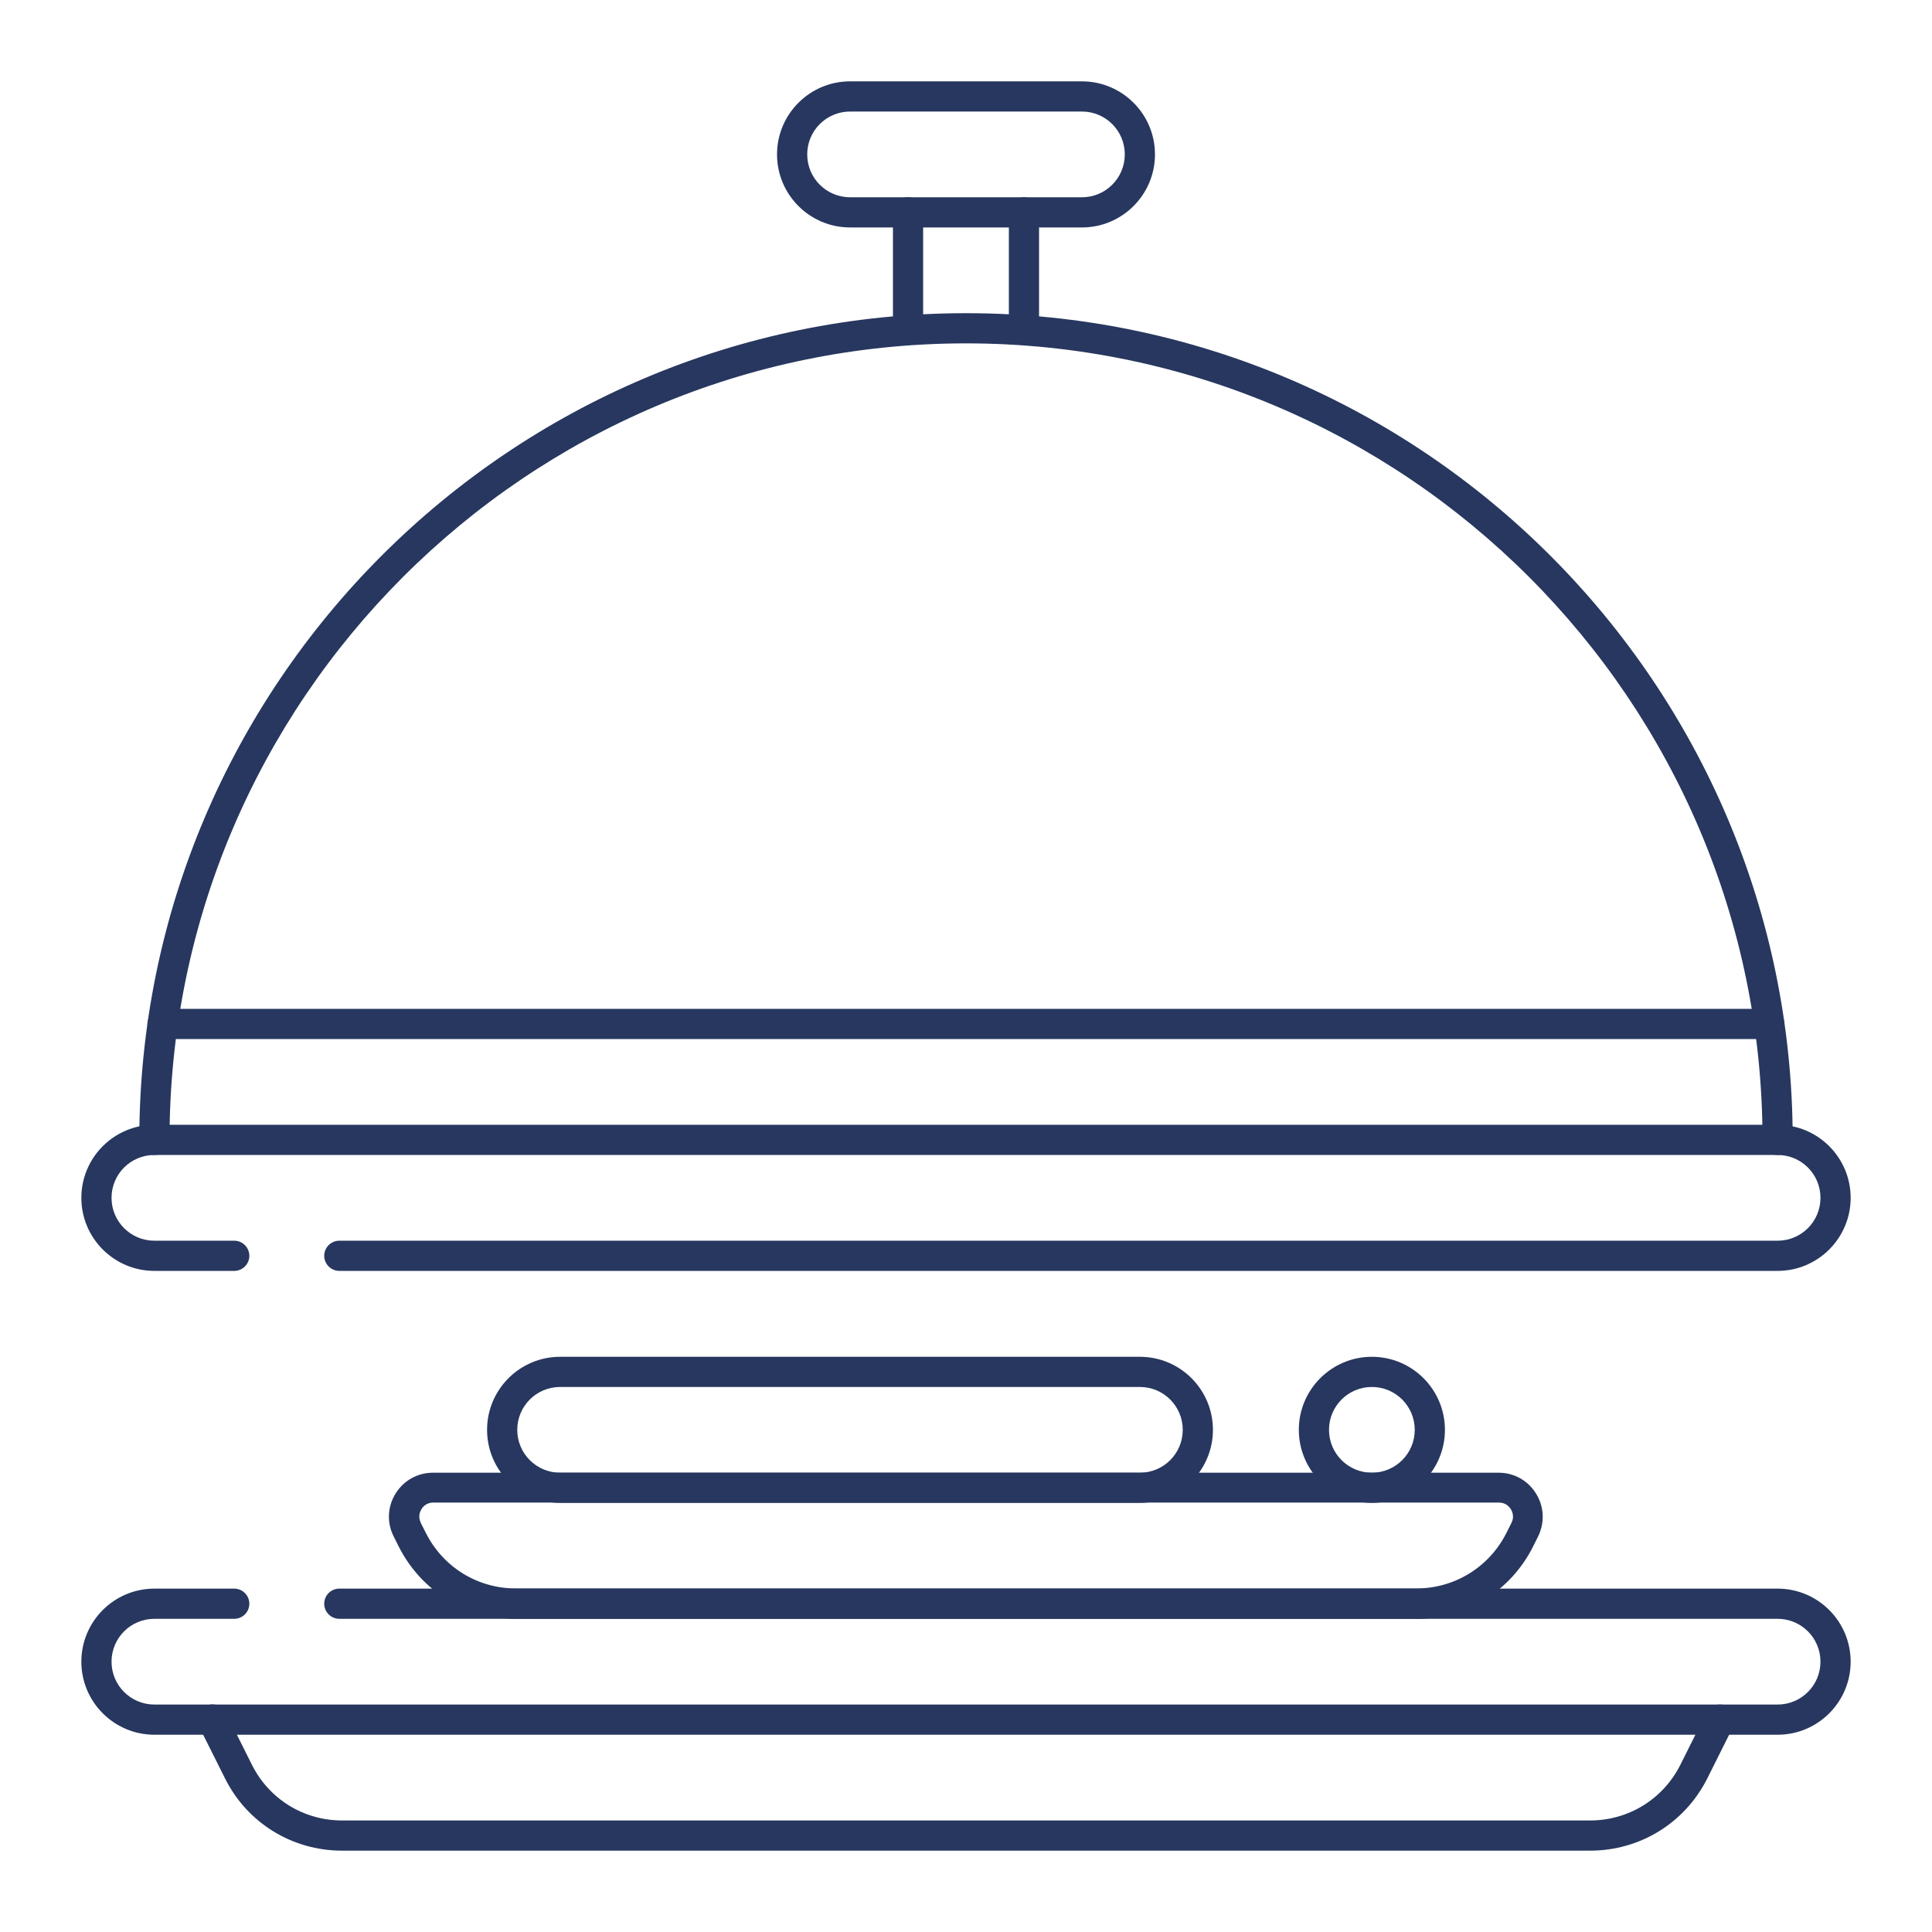
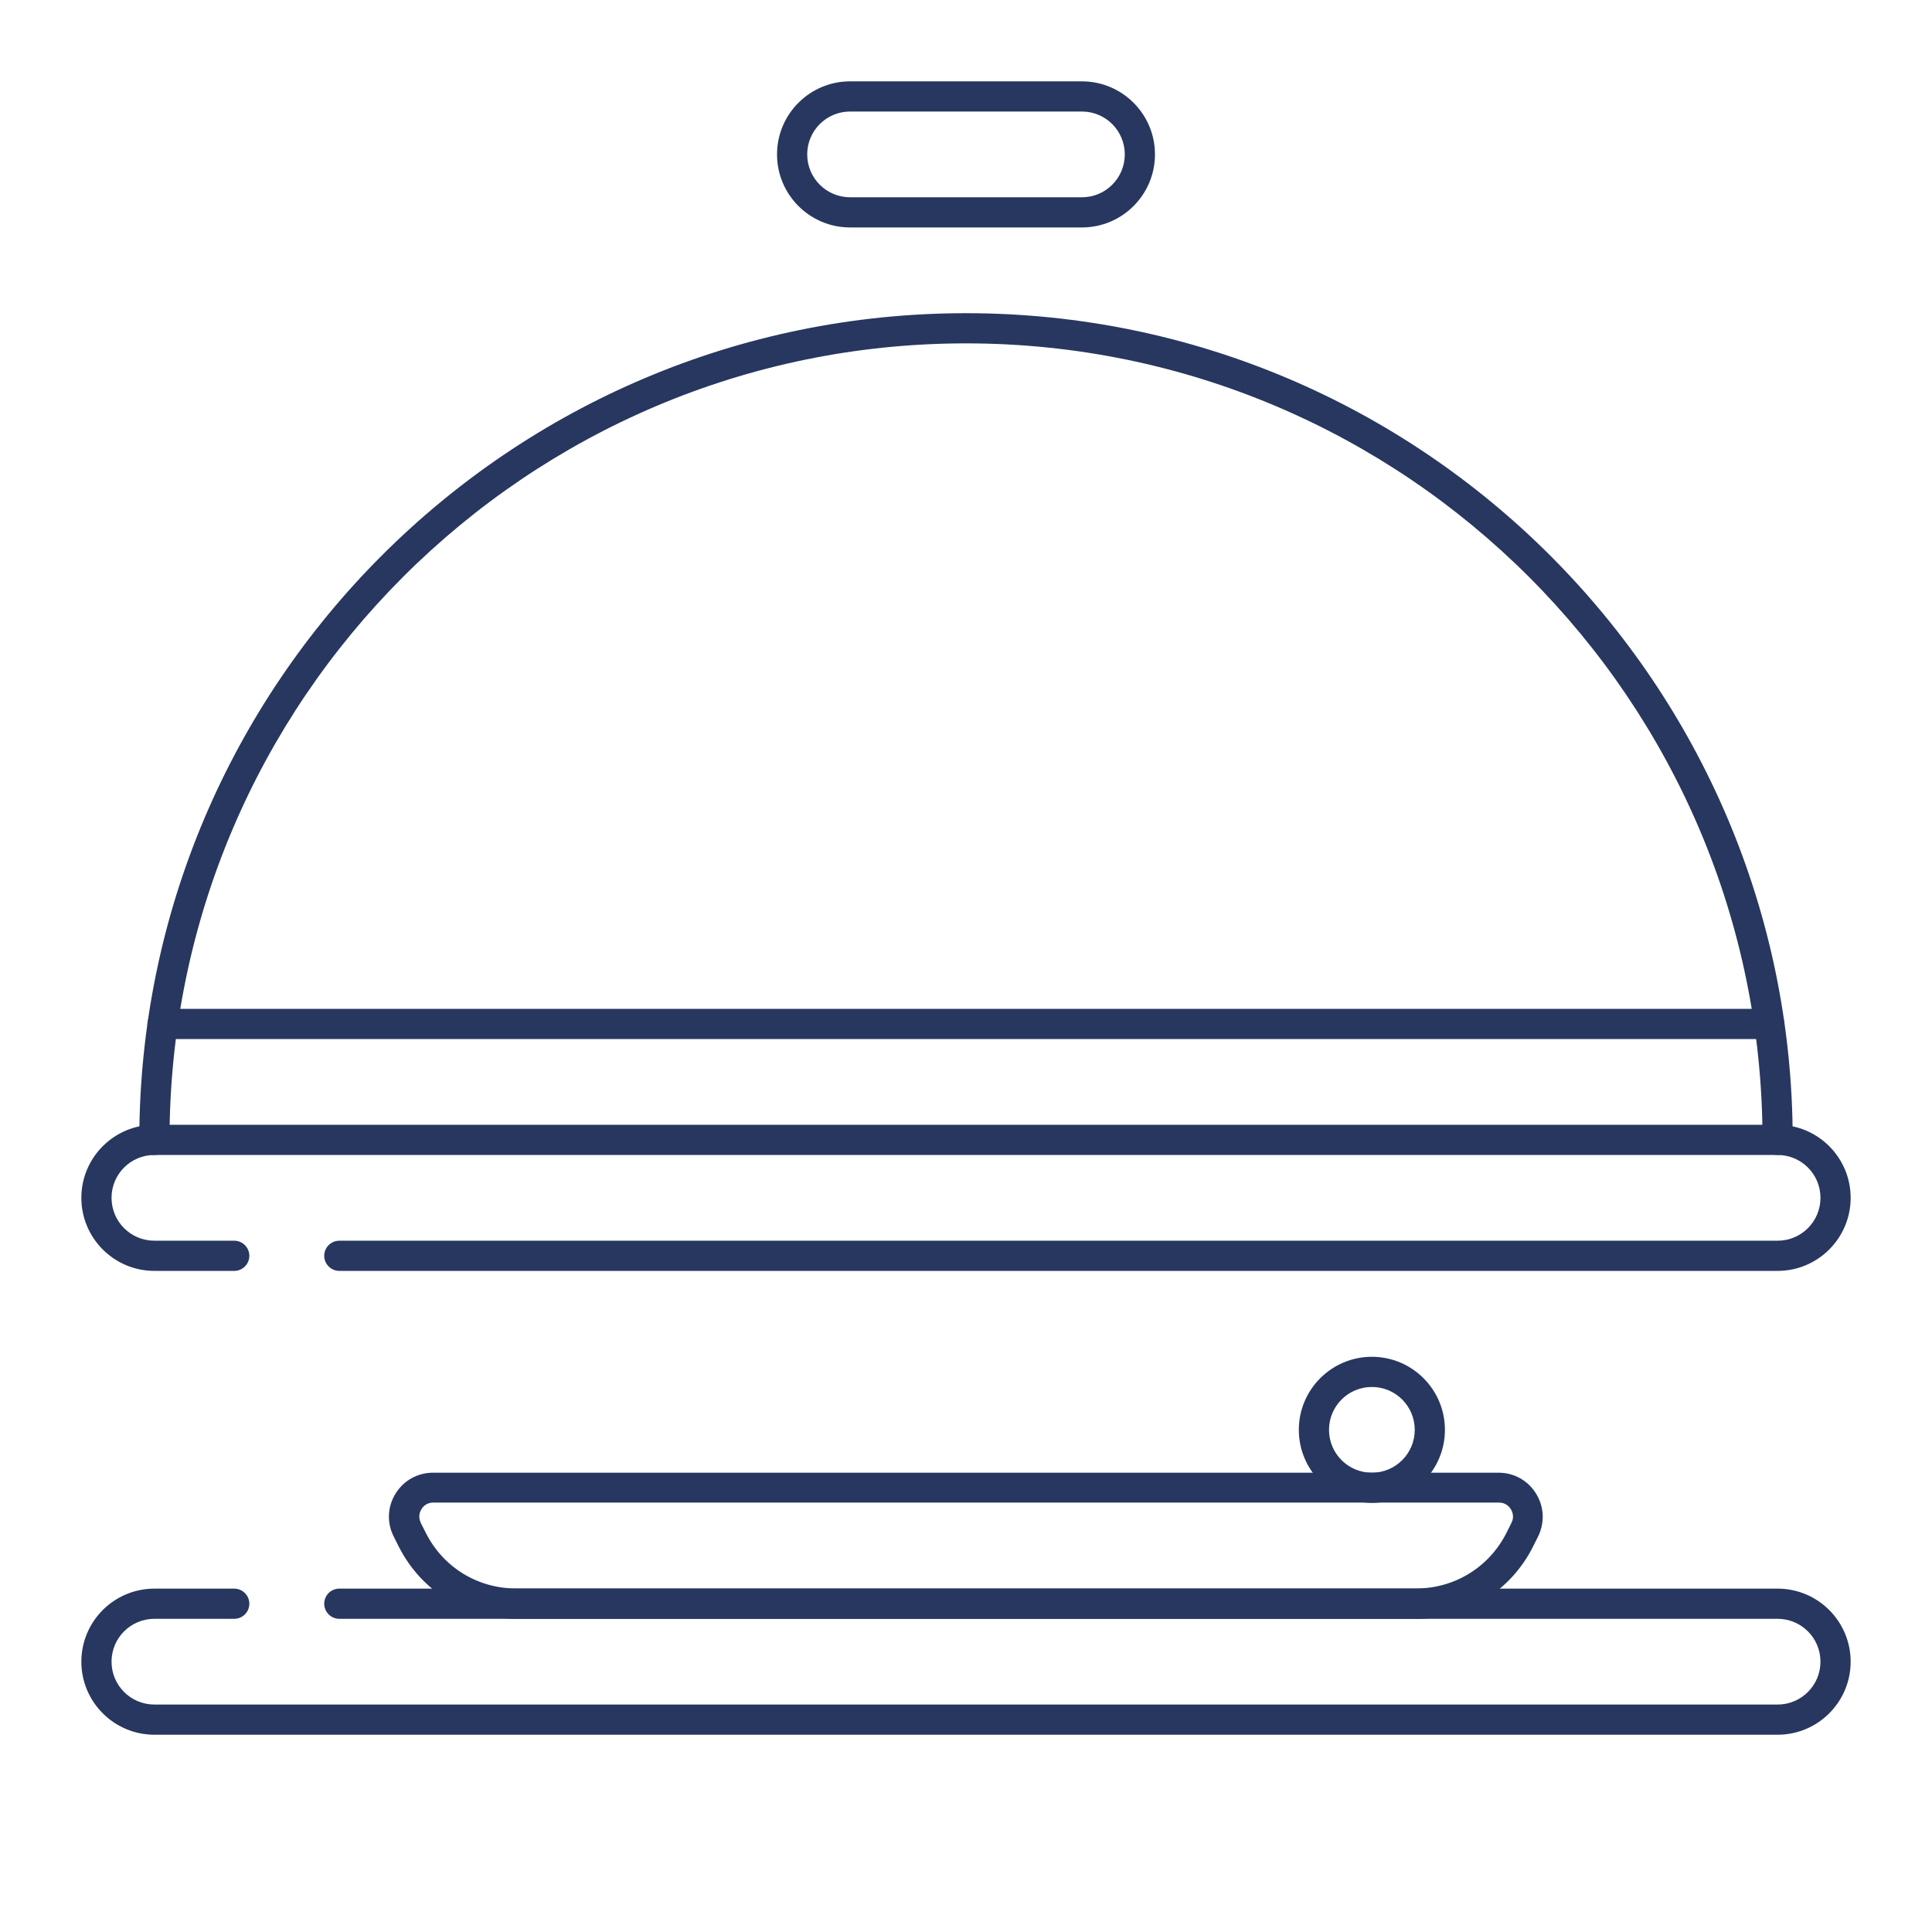
<svg xmlns="http://www.w3.org/2000/svg" width="85" height="85" viewBox="0 0 85 85" fill="none">
  <path d="M78.207 76.321H6.793C5.02 76.321 3.579 74.88 3.579 73.107C3.579 71.334 5.02 69.893 6.793 69.893H10.306C10.671 69.893 10.97 70.191 10.97 70.557C10.97 70.922 10.671 71.221 10.306 71.221H6.793C5.751 71.221 4.907 72.064 4.907 73.107C4.907 74.149 5.751 74.993 6.793 74.993H78.207C79.249 74.993 80.093 74.149 80.093 73.107C80.093 72.064 79.249 71.221 78.207 71.221H14.928C14.563 71.221 14.264 70.922 14.264 70.557C14.264 70.191 14.563 69.893 14.928 69.893H78.207C79.98 69.893 81.421 71.334 81.421 73.107C81.421 74.88 79.98 76.321 78.207 76.321Z" fill="#27375F" />
-   <path d="M69.952 81.421H15.048C12.85 81.421 10.871 80.199 9.895 78.233L8.752 75.949C8.586 75.623 8.719 75.225 9.051 75.059C9.377 74.893 9.775 75.026 9.941 75.358L11.083 77.642C11.84 79.156 13.361 80.093 15.054 80.093H69.959C71.652 80.093 73.173 79.15 73.93 77.642L75.072 75.358C75.238 75.032 75.637 74.9 75.962 75.059C76.287 75.225 76.42 75.623 76.261 75.949L75.119 78.233C74.136 80.199 72.157 81.421 69.959 81.421H69.952Z" fill="#27375F" />
  <path d="M78.207 55.914H14.928C14.563 55.914 14.264 55.615 14.264 55.25C14.264 54.885 14.563 54.586 14.928 54.586H78.207C79.249 54.586 80.093 53.743 80.093 52.7C80.093 51.657 79.249 50.814 78.207 50.814H6.793C5.751 50.814 4.907 51.657 4.907 52.7C4.907 53.743 5.751 54.586 6.793 54.586H10.306C10.671 54.586 10.97 54.885 10.97 55.25C10.97 55.615 10.671 55.914 10.306 55.914H6.793C5.02 55.914 3.579 54.473 3.579 52.7C3.579 50.927 5.02 49.486 6.793 49.486H78.207C79.98 49.486 81.421 50.927 81.421 52.7C81.421 54.473 79.98 55.914 78.207 55.914Z" fill="#27375F" />
  <path d="M78.207 50.814C77.841 50.814 77.543 50.515 77.543 50.15C77.543 30.826 61.824 15.107 42.5 15.107C23.176 15.107 7.458 30.826 7.458 50.15C7.458 50.515 7.159 50.814 6.793 50.814C6.428 50.814 6.129 50.515 6.129 50.15C6.129 30.095 22.445 13.779 42.5 13.779C62.555 13.779 78.871 30.095 78.871 50.15C78.871 50.515 78.572 50.814 78.207 50.814Z" fill="#27375F" />
-   <path d="M39.95 15.107C39.585 15.107 39.286 14.809 39.286 14.443V9.343C39.286 8.978 39.585 8.679 39.95 8.679C40.315 8.679 40.614 8.978 40.614 9.343V14.443C40.614 14.809 40.315 15.107 39.95 15.107Z" fill="#27375F" />
-   <path d="M45.05 15.107C44.685 15.107 44.386 14.809 44.386 14.443V9.343C44.386 8.978 44.685 8.679 45.05 8.679C45.415 8.679 45.714 8.978 45.714 9.343V14.443C45.714 14.809 45.415 15.107 45.05 15.107Z" fill="#27375F" />
  <path d="M77.848 45.714H7.152C6.787 45.714 6.488 45.415 6.488 45.05C6.488 44.685 6.787 44.386 7.152 44.386H77.841C78.207 44.386 78.505 44.685 78.505 45.05C78.505 45.415 78.207 45.714 77.841 45.714H77.848Z" fill="#27375F" />
-   <path d="M47.6 10.007H37.4C35.627 10.007 34.186 8.566 34.186 6.793C34.186 5.02 35.627 3.579 37.4 3.579H47.6C49.373 3.579 50.814 5.02 50.814 6.793C50.814 8.566 49.373 10.007 47.6 10.007ZM37.4 4.907C36.358 4.907 35.514 5.751 35.514 6.793C35.514 7.836 36.358 8.679 37.4 8.679H47.6C48.643 8.679 49.486 7.836 49.486 6.793C49.486 5.751 48.643 4.907 47.6 4.907H37.4Z" fill="#27375F" />
+   <path d="M47.6 10.007H37.4C35.627 10.007 34.186 8.566 34.186 6.793C34.186 5.02 35.627 3.579 37.4 3.579H47.6C49.373 3.579 50.814 5.02 50.814 6.793C50.814 8.566 49.373 10.007 47.6 10.007ZM37.4 4.907C36.358 4.907 35.514 5.751 35.514 6.793C35.514 7.836 36.358 8.679 37.4 8.679H47.6C48.643 8.679 49.486 7.836 49.486 6.793C49.486 5.751 48.643 4.907 47.6 4.907Z" fill="#27375F" />
  <path d="M60.357 66.121C58.584 66.121 57.143 64.68 57.143 62.907C57.143 61.134 58.584 59.693 60.357 59.693C62.13 59.693 63.571 61.134 63.571 62.907C63.571 64.68 62.13 66.121 60.357 66.121ZM60.357 61.021C59.314 61.021 58.471 61.864 58.471 62.907C58.471 63.949 59.314 64.793 60.357 64.793C61.399 64.793 62.243 63.949 62.243 62.907C62.243 61.864 61.399 61.021 60.357 61.021Z" fill="#27375F" />
  <path d="M62.302 71.221H22.698C20.5 71.221 18.527 69.999 17.538 68.033L17.319 67.595C17.013 66.991 17.046 66.28 17.405 65.709C17.764 65.131 18.375 64.793 19.052 64.793H65.935C66.612 64.793 67.23 65.138 67.582 65.716C67.94 66.293 67.967 66.997 67.668 67.602L67.449 68.04C66.466 70.005 64.487 71.227 62.289 71.227L62.302 71.221ZM18.514 67.004L18.733 67.436C19.49 68.95 21.011 69.886 22.704 69.886H62.309C64.002 69.886 65.523 68.943 66.28 67.436L66.499 66.997C66.639 66.725 66.526 66.493 66.473 66.4C66.419 66.313 66.26 66.107 65.955 66.107H19.059C18.753 66.107 18.594 66.307 18.541 66.4C18.488 66.486 18.375 66.718 18.514 66.997V67.004Z" fill="#27375F" />
-   <path d="M50.15 66.121H24.643C22.87 66.121 21.429 64.68 21.429 62.907C21.429 61.134 22.87 59.693 24.643 59.693H50.15C51.923 59.693 53.364 61.134 53.364 62.907C53.364 64.68 51.923 66.121 50.15 66.121ZM24.643 61.021C23.601 61.021 22.757 61.864 22.757 62.907C22.757 63.949 23.601 64.793 24.643 64.793H50.15C51.193 64.793 52.036 63.949 52.036 62.907C52.036 61.864 51.193 61.021 50.15 61.021H24.643Z" fill="#27375F" />
</svg>